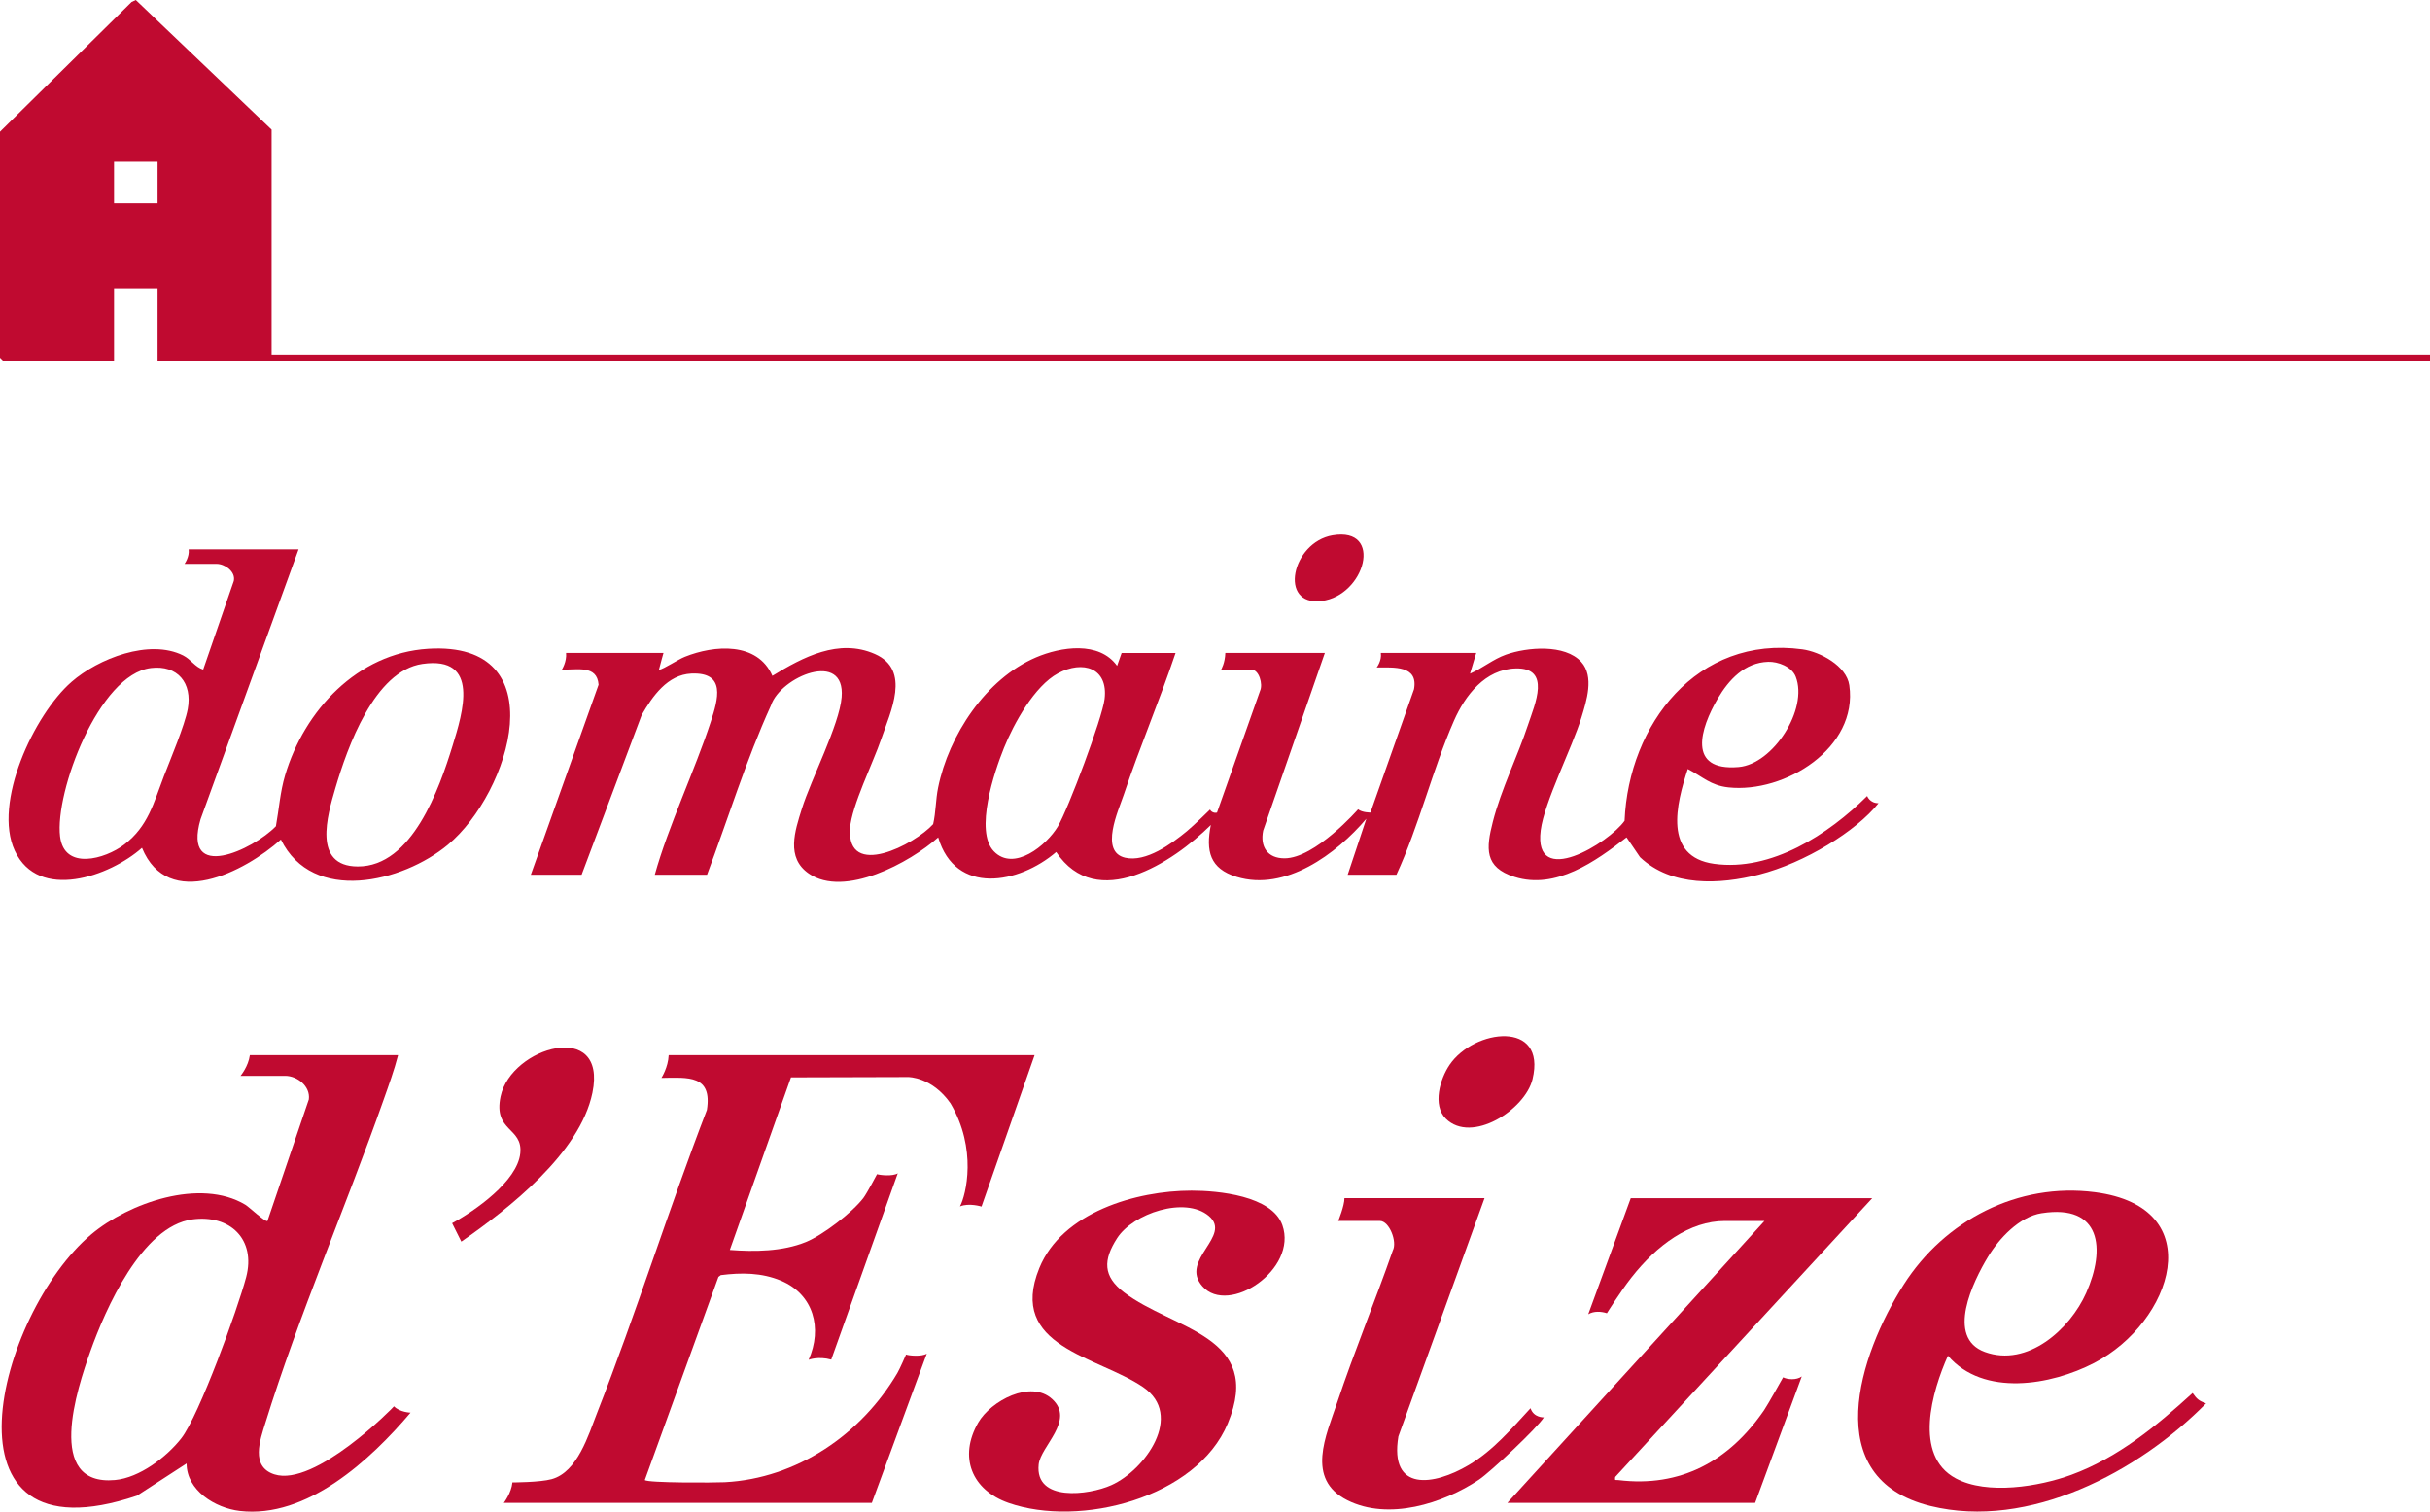
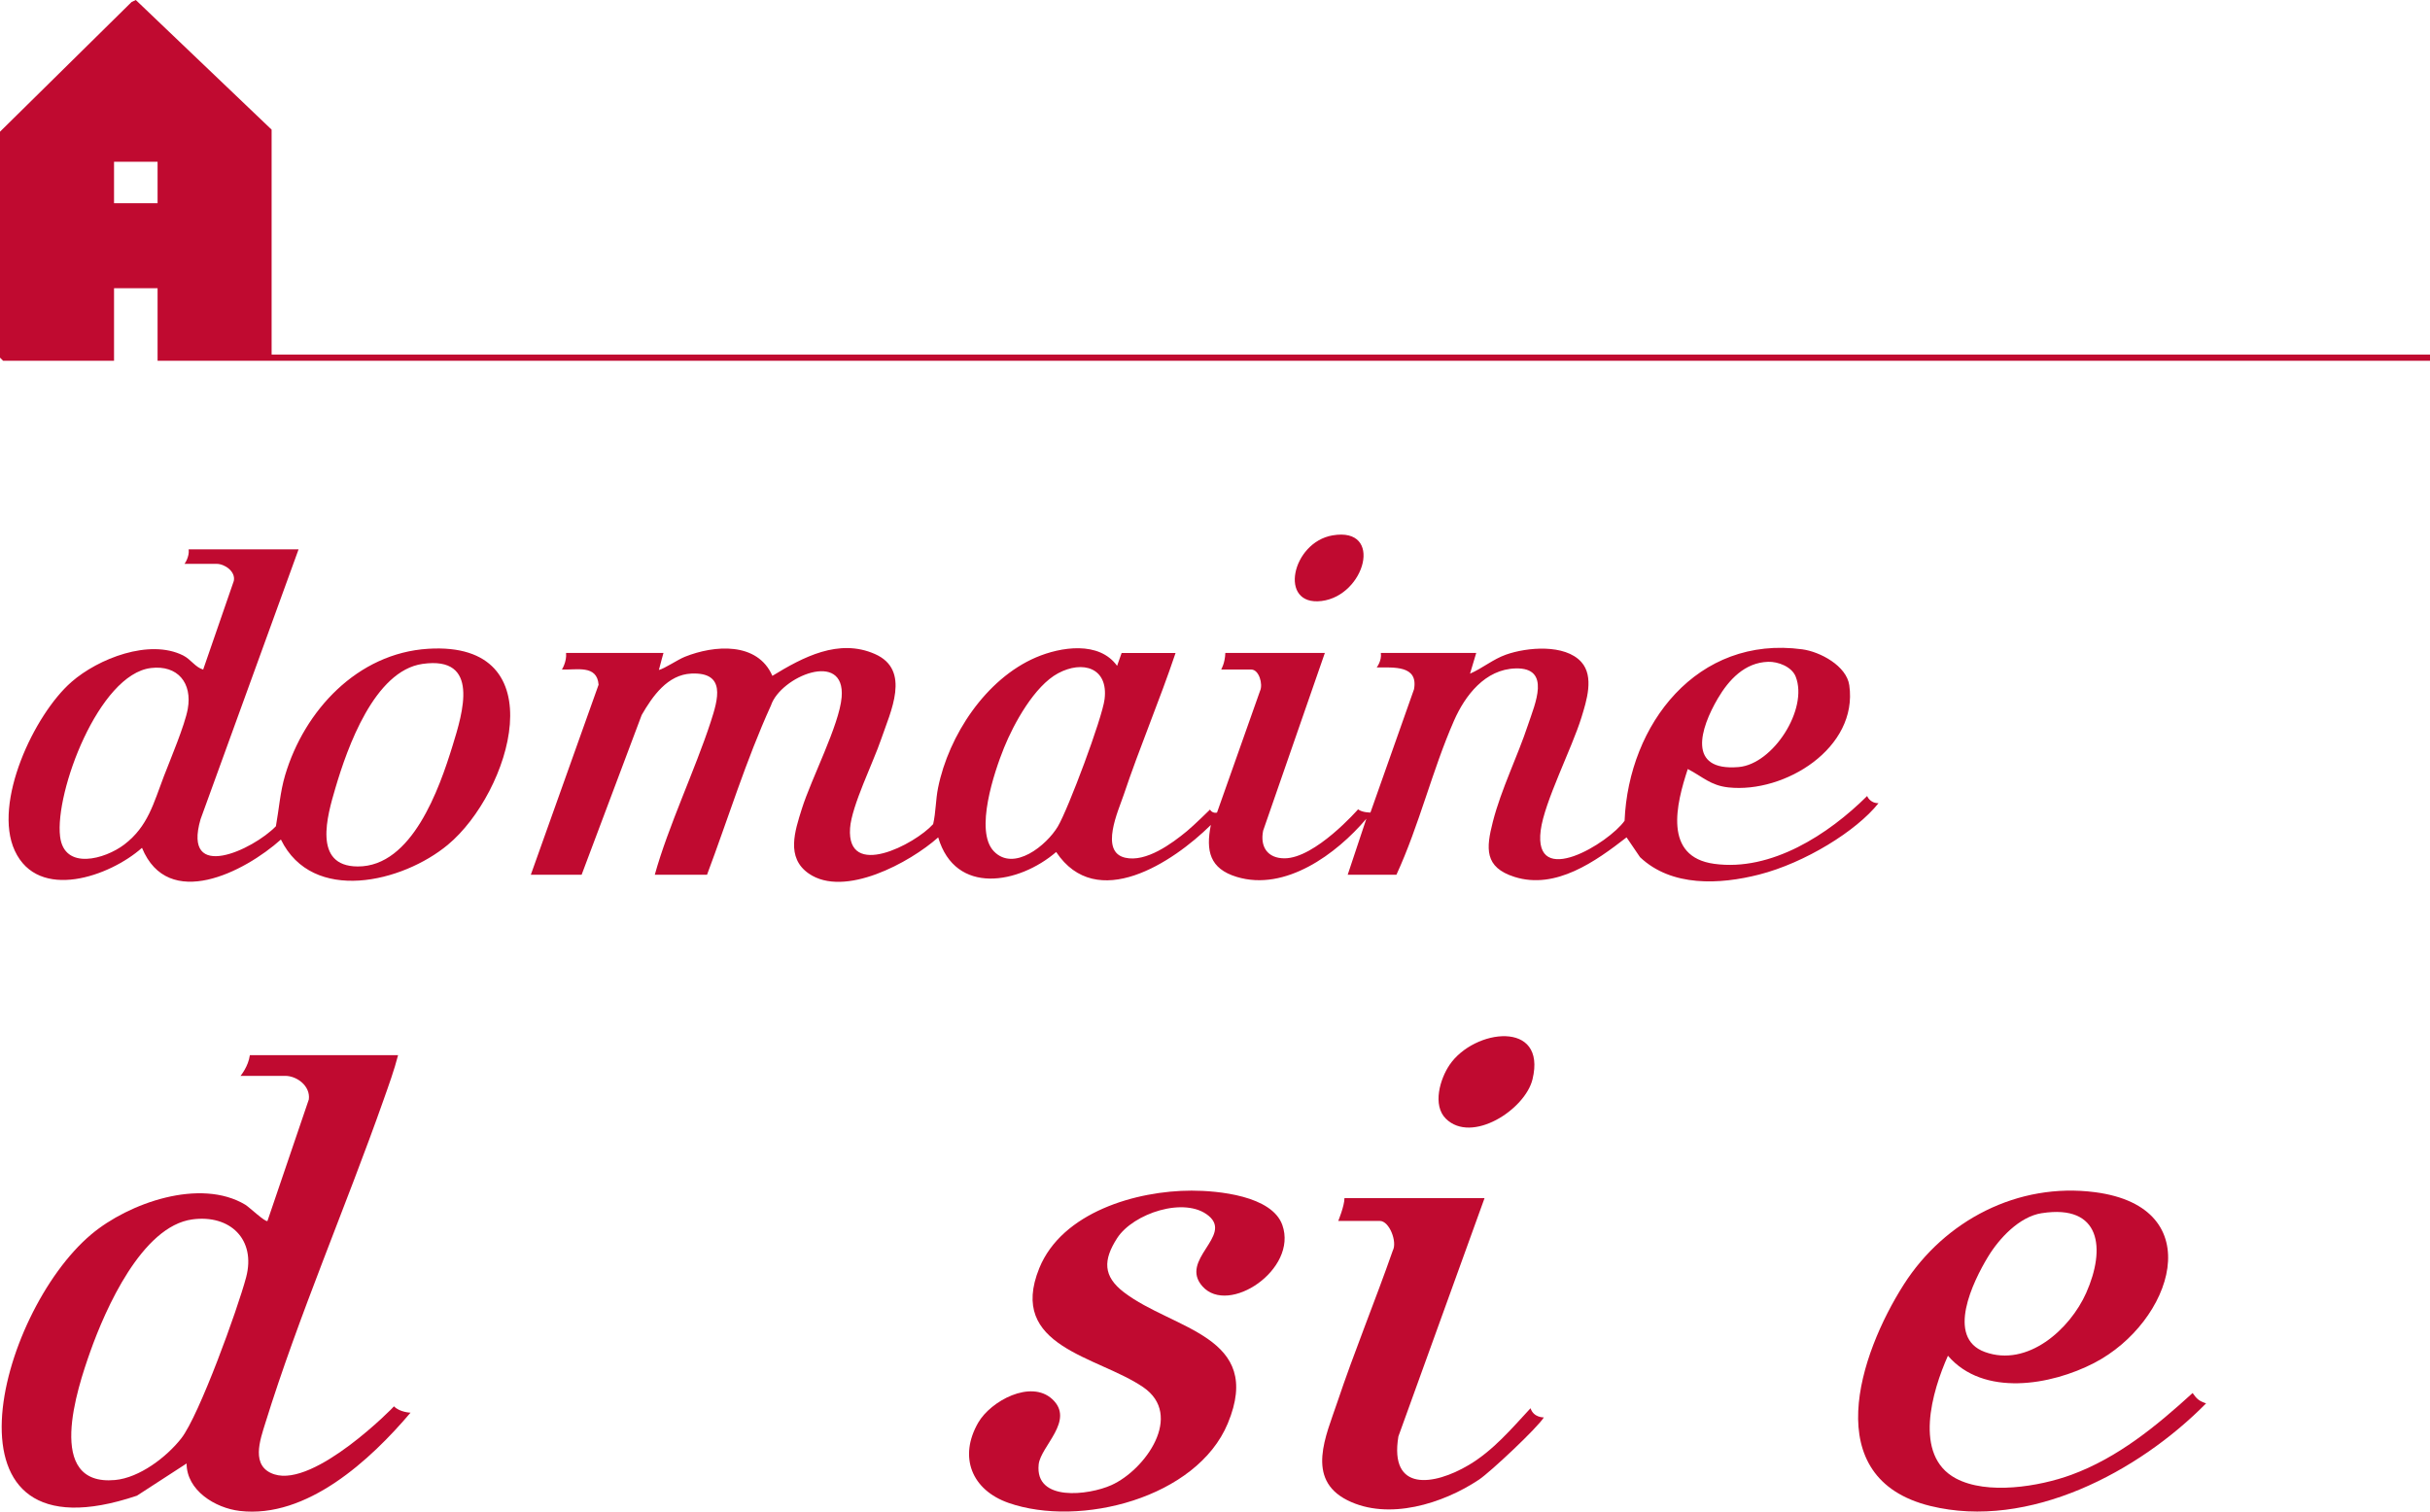
<svg xmlns="http://www.w3.org/2000/svg" id="Calque_2" data-name="Calque 2" viewBox="0 0 1172 729.28">
  <defs>
    <style>
      .cls-1 {
        fill: #c00a30;
      }
    </style>
  </defs>
  <g id="Calque_2-2" data-name="Calque 2">
    <g>
      <path class="cls-1" d="M319.99,315.04s-1.71,6.1-2.21,8.18h0c2.74-.65,9.1-4.99,12.53-6.36,14.19-5.69,35.03-7.31,42.21,9.2,14.7-8.99,31.98-18.24,49.47-10.53,17.55,7.74,7.46,27.91,3.02,41.02-3.83,11.3-14.28,32.27-15.02,43-1.7,24.93,31.22,7.86,40.07-1.95,1.34-5.79,1.18-11.64,2.39-17.61,5.12-25.2,23.01-52.46,47.18-62.82,12.01-5.15,30.47-8.01,39.15,4.06l2.19-6.21h26.01c-7.72,23-17.32,45.48-25.02,68.48-2.52,7.52-11.78,27.45.73,30.3,10.06,2.3,22.37-6.72,29.76-12.81,3.44-2.84,11.18-10.45,11.18-10.45.31.9,1.76,1.9,3.34,1.48l20.77-58.74c1.48-3.19-.48-10.27-4.26-10.27h-14.5s1.87-3.13,2-8h48l-29.76,85.74c-1.57,7.79,2.14,13.33,10.26,13.34,14.85.04,35.53-23.64,35.53-23.64,2.02,1.6,5.96,1.55,5.96,1.55l21.02-59.49c2.12-11.67-9.84-10.45-18-10.51,0,0,2.51-3.16,2-6.99h46l-2.99,9.99c5.99-2.59,11.09-6.96,17.32-9.17,10.17-3.61,28.43-5.22,36.33,3.52,6.37,7.05,2.52,18.89.06,26.86-4.61,14.93-17.86,40.63-19.62,54.37-3.66,28.54,32.85,6.12,40.45-4.6,1.94-46.49,34.97-89.59,85.71-82.72,8.62,1.17,21.33,7.96,22.67,17.33,4.34,30.29-31.14,52.22-58.29,49.29-8.67-.94-12.4-5.16-19.61-8.87-5.54,16.84-11.98,42.34,12.75,45.74,27.55,3.78,55.14-14.21,73.77-32.73,0,0,1.2,3.46,5.47,3.48-10.68,13.46-35.58,28.82-57.57,34.43-18.98,4.84-42.22,6.05-57.45-8.4l-6.49-9.55c-14.85,11.54-34.15,25.39-54.04,19.08-14.64-4.64-13.72-13.81-10.46-26.57,4.05-15.85,11.89-31.4,17.03-46.97,3.21-9.71,11.31-27.51-6.05-27.04-14.67.39-24.38,13.03-29.73,25.26-10.55,24.09-16.71,50.31-27.74,74.26h-23.5l8.99-27c-14.45,17.03-39.07,35.2-62.54,28.05-12.97-3.95-14.97-12.51-12.46-25.05-18.4,18.18-55.1,42.31-74.6,13.04-17.96,15.43-48.59,21.11-56.9-7.05-13.66,12.17-45.25,29.32-62.42,17.45-11.11-7.68-6.68-20.56-3.35-31.22,4.49-14.38,18.1-40.5,19.2-53.84,1.9-22.96-29.45-10.02-34.09,3.96-12.04,26.45-20.62,54.46-30.83,81.67h-25.28.08c6.42-23.2,19.44-50.63,26.97-73.74,3.55-10.91,7.5-24.04-9.3-23.31-11.54.5-18.8,10.98-24,20.01l-28.96,77.04h-24.5l32.68-91.67c-.72-9.77-10.62-7.03-17.68-7.34,0,0,2.4-3.76,2-7.99h46.99ZM852.77,319.29c-11.29.33-19.01,8.73-24.28,17.72-8.43,14.38-15,35.17,10.06,33.05,16.6-1.4,33.67-27.93,27.53-43.61-1.89-4.82-8.51-7.31-13.31-7.17ZM479.34,410.7c9.69,10.05,25.49-2.95,30.86-11.97,4.99-8.38,21.44-52.29,22.55-61.46,1.84-15.12-10.53-18.84-22.45-12.44-11.38,6.11-21.33,24.24-26.06,35.94s-14.29,40.18-4.9,49.93Z" />
      <path class="cls-1" d="M131,171.04h1041v3H76v-35h-21v35H1.5l-1.5-1.5V63.54L63.45.98l2.05-.98,65.5,62.54v108.5ZM76,78.04h-21v20h21v-20Z" />
-       <path class="cls-1" d="M499,509.04l-25.61,73.06s-6-1.89-10.39-.07c2.97-5.53,8.38-27.81-4.57-49.73-8.95-12.78-20.34-12.68-20.34-12.68,0,0-50.67.16-56.6.16l-29.49,83.25c11.92.91,25.37.78,36.68-3.82,8.11-3.3,22.45-14.29,27.74-21.26,1.7-2.24,6.58-11.48,6.58-11.48,1.2.43,7.51,1.17,10-.42l-32.09,89.89c-6.23-1.74-10.9.09-10.9.09,6.75-15.14,2.42-31.55-13.32-38.17-9.37-3.94-19.1-3.94-29.05-2.69l-1.14.86-35.5,98c1.29,1.44,33.82,1.3,38.54,1.05,34.76-1.8,65.86-23.03,83.29-52.71,1.22-2.07,4.17-8.89,4.17-8.89,1.15.5,7.49,1.17,10-.43l-26.5,71.99h-177.5s3.66-4.74,4.14-9.86c0,0,13.21,0,18.93-1.57,12.52-3.44,17.76-21.37,21.95-32.05,18.87-48.15,34.35-97.79,52.92-146.08,2.64-16.89-8.91-15.65-21.93-15.44,0,0,3.24-5.02,3.5-10.99h176.5Z" />
      <path class="cls-1" d="M192,509.04c-1.86,7.26-4.49,14.45-6.98,21.52-18.13,51.44-41.02,104.25-57.04,155.96-2.53,8.16-7.25,21,4.29,24.75,19.59,6.38,57.9-32.71,57.75-32.8,2.82,2.91,7.98,3.06,7.98,3.06-19.23,22.74-50.02,51.22-82.39,47.4-11.8-1.39-25.62-9.88-25.61-22.89l-23.95,15.54c-99.26,33.45-67.19-88.08-22.05-126.05,18.07-15.21,52.62-27.35,74.33-14.31,1.83,1.1,9.76,8.63,10.67,7.82l19.95-58.64c.83-6.38-5.63-11.36-11.44-11.36h-21.5s3.77-4.48,4.5-10h71.5ZM92.76,588.29c-24.33,3.3-41.93,43.25-49.22,63.78-6.28,17.71-22.08,65.07,11.95,61.95,11.77-1.08,24.82-11.03,31.92-20.07,8.63-10.99,27.28-62.56,31.29-77.71,4.86-18.35-7.79-30.41-25.95-27.95Z" />
      <path class="cls-1" d="M144,265.04l-47.28,130.22c-8.9,30.71,25.3,14.74,36.35,3.35,1.5-8.27,2.02-16.44,4.43-24.57,9.27-31.27,34.89-58.9,68.96-61.04,62.2-3.91,39.8,69.4,9.55,94.55-21.87,18.19-65.23,28.67-80.53-2.52-17.51,15.65-54.38,34.64-67,4-15.46,13.76-49.95,26-61.36,1.37-10.66-23.02,9.28-65.6,27.35-81.4,12.9-11.28,37.57-20.94,53.84-12.79,3.77,1.89,5.81,5.67,9.68,6.82l14.77-42.75c.98-4.62-4.46-8.25-8.27-8.25h-15.5s2.47-3.34,2-7h53ZM203.76,320.3c-23.19,3.33-36.26,40.39-42.02,59.97-3.89,13.22-11.06,37.64,10.77,37.75,26.28.14,39.42-37.68,45.76-58.22,4.91-15.91,13.51-43.52-14.51-39.5ZM72.77,322.29c-25.09,3.03-46.38,59.8-43.79,81.27,1.99,16.49,21.65,10.95,30.94,3.89,11.51-8.75,14.18-20.1,19.1-32.9,3.18-8.26,10.09-24.61,11.53-32.47,2.3-12.56-4.85-21.36-17.78-19.8Z" />
      <path class="cls-1" d="M1064,677.05c-32.51,33.02-85.46,61.17-133,49.49-54.16-13.31-34.28-73.12-12.81-106.81,19.71-30.93,55.08-49.39,92.19-44.57,55.98,7.26,37.39,62.84-.36,82.4-20.83,10.8-53.42,16.44-70.52-3.5-7.61,17.02-16.86,48.12,3.8,59.18,15.09,8.08,40.17,3.96,55.69-1.72,22.47-8.23,41.13-23.6,58.52-39.47,2.03,2.87,2.97,3.78,6.5,5ZM984.74,585.28c-10.79,1.68-20.53,12.15-25.93,21.07-7.13,11.77-20.5,38.98-1.51,45.9,20.58,7.51,41.07-10.92,48.89-28.52,9.48-21.33,7.18-42.9-21.44-38.44Z" />
      <path class="cls-1" d="M574.67,574.41c12.76,0,38.81,2.43,43.82,16.63,7.54,21.37-25.93,43.75-38.54,29.55-11.35-12.79,14.68-24.27,3.01-34.01-11.41-9.53-36.43-1.23-44.16,10.76-6.77,10.52-6.89,18.34,3.28,26.11,23.77,18.16,67.68,20.96,50.09,63.26-14.96,35.98-71.33,50.38-105.72,38.36-17.81-6.22-24.2-22.17-14.65-38.73,6.05-10.49,25.38-20.89,35.71-11.33,11.1,10.27-5.62,22.67-6.55,31.5-1.92,18.19,24.18,14.85,35.01,10,16.37-7.32,35.23-33.77,15.35-47.32-21.96-14.97-65.52-19.35-50.06-57.39,10.95-26.94,46.81-37.39,73.4-37.39Z" />
-       <path class="cls-1" d="M903,578.04l-123.99,134.52c-.26,2.02.06,1.31,1.47,1.49,30.14,3.71,53.53-9.23,70.33-33.69,1.7-2.47,9.19-15.88,9.19-15.88,2.09,1.1,6.44,1.46,9-.43l-22.49,61h-119.5l124-136h-19.1c-16.9,0-32.75,11.56-45.09,27.31-5.24,6.68-11.8,17.2-11.8,17.2-2.77-.9-6.29-1.12-9,.49l20.5-55.99h116.5Z" />
      <path class="cls-1" d="M716,578.04l-41.55,114.95c-4.48,26.99,17.13,23.74,33.85,13.85,11.8-6.97,20.73-17.57,29.88-27.45h0c1.5,4.62,6.42,4.42,6.42,4.42-2.79,4.73-25.74,26.34-31.29,30.04-17.32,11.56-43.69,19.9-63.52,9.9-20.22-10.2-10.17-31.22-4.81-47.23,8.24-24.6,18.21-48.72,26.78-73.22,2.23-4.16-1.65-14.27-6.26-14.27h-20.06s2.98-7.17,3-11h67.56Z" />
-       <path class="cls-1" d="M218.05,590.12c11.08-5.97,31.46-20.28,32.88-33.69,1.34-12.7-13.11-10.34-9.49-27.46,5.08-24.03,51.68-37.39,44.28-1.72-6.02,29.03-40.12,55.7-63.22,71.76l-4.45-8.9Z" />
      <path class="cls-1" d="M697.34,539.7c-6.57-6.51-2.8-19.22,1.82-26,11.83-17.36,46.94-21.74,39.98,6.98-3.57,14.74-29.37,31.34-41.81,19.01Z" />
      <path class="cls-1" d="M642.73,258.28c24.78-4.2,15.67,29.09-5.33,31.67s-14.37-28.34,5.33-31.67Z" />
    </g>
  </g>
</svg>